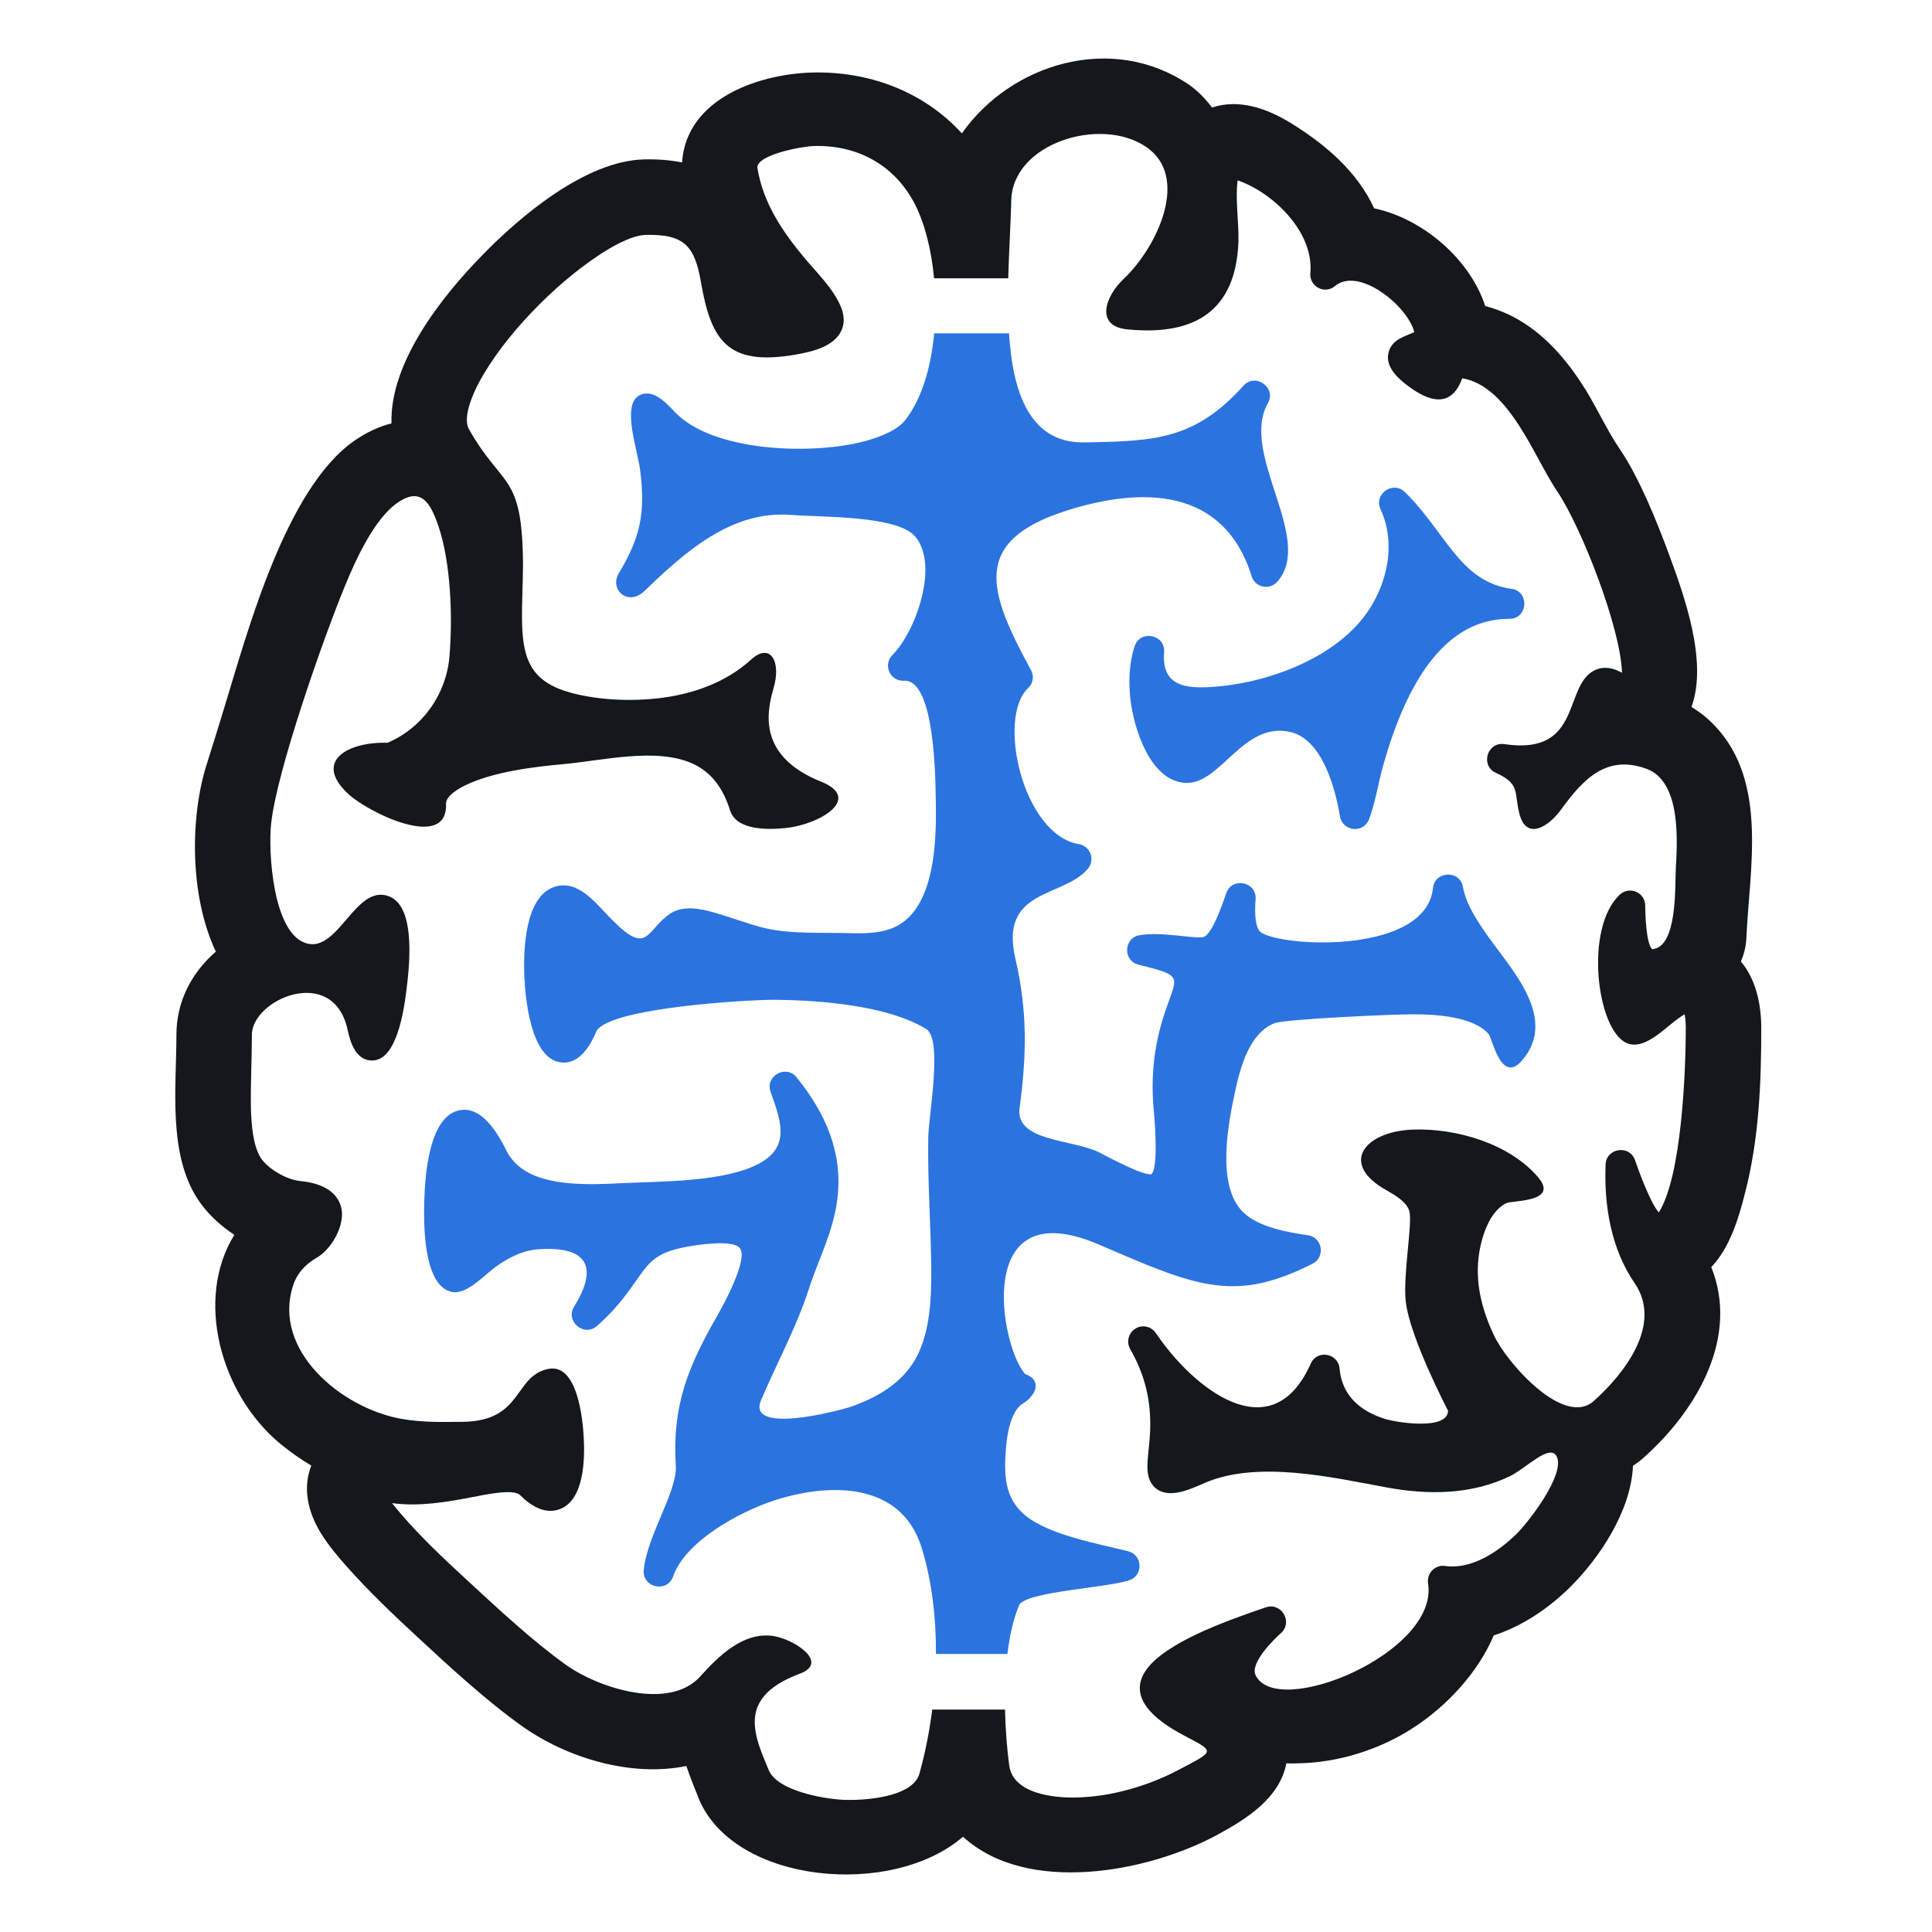
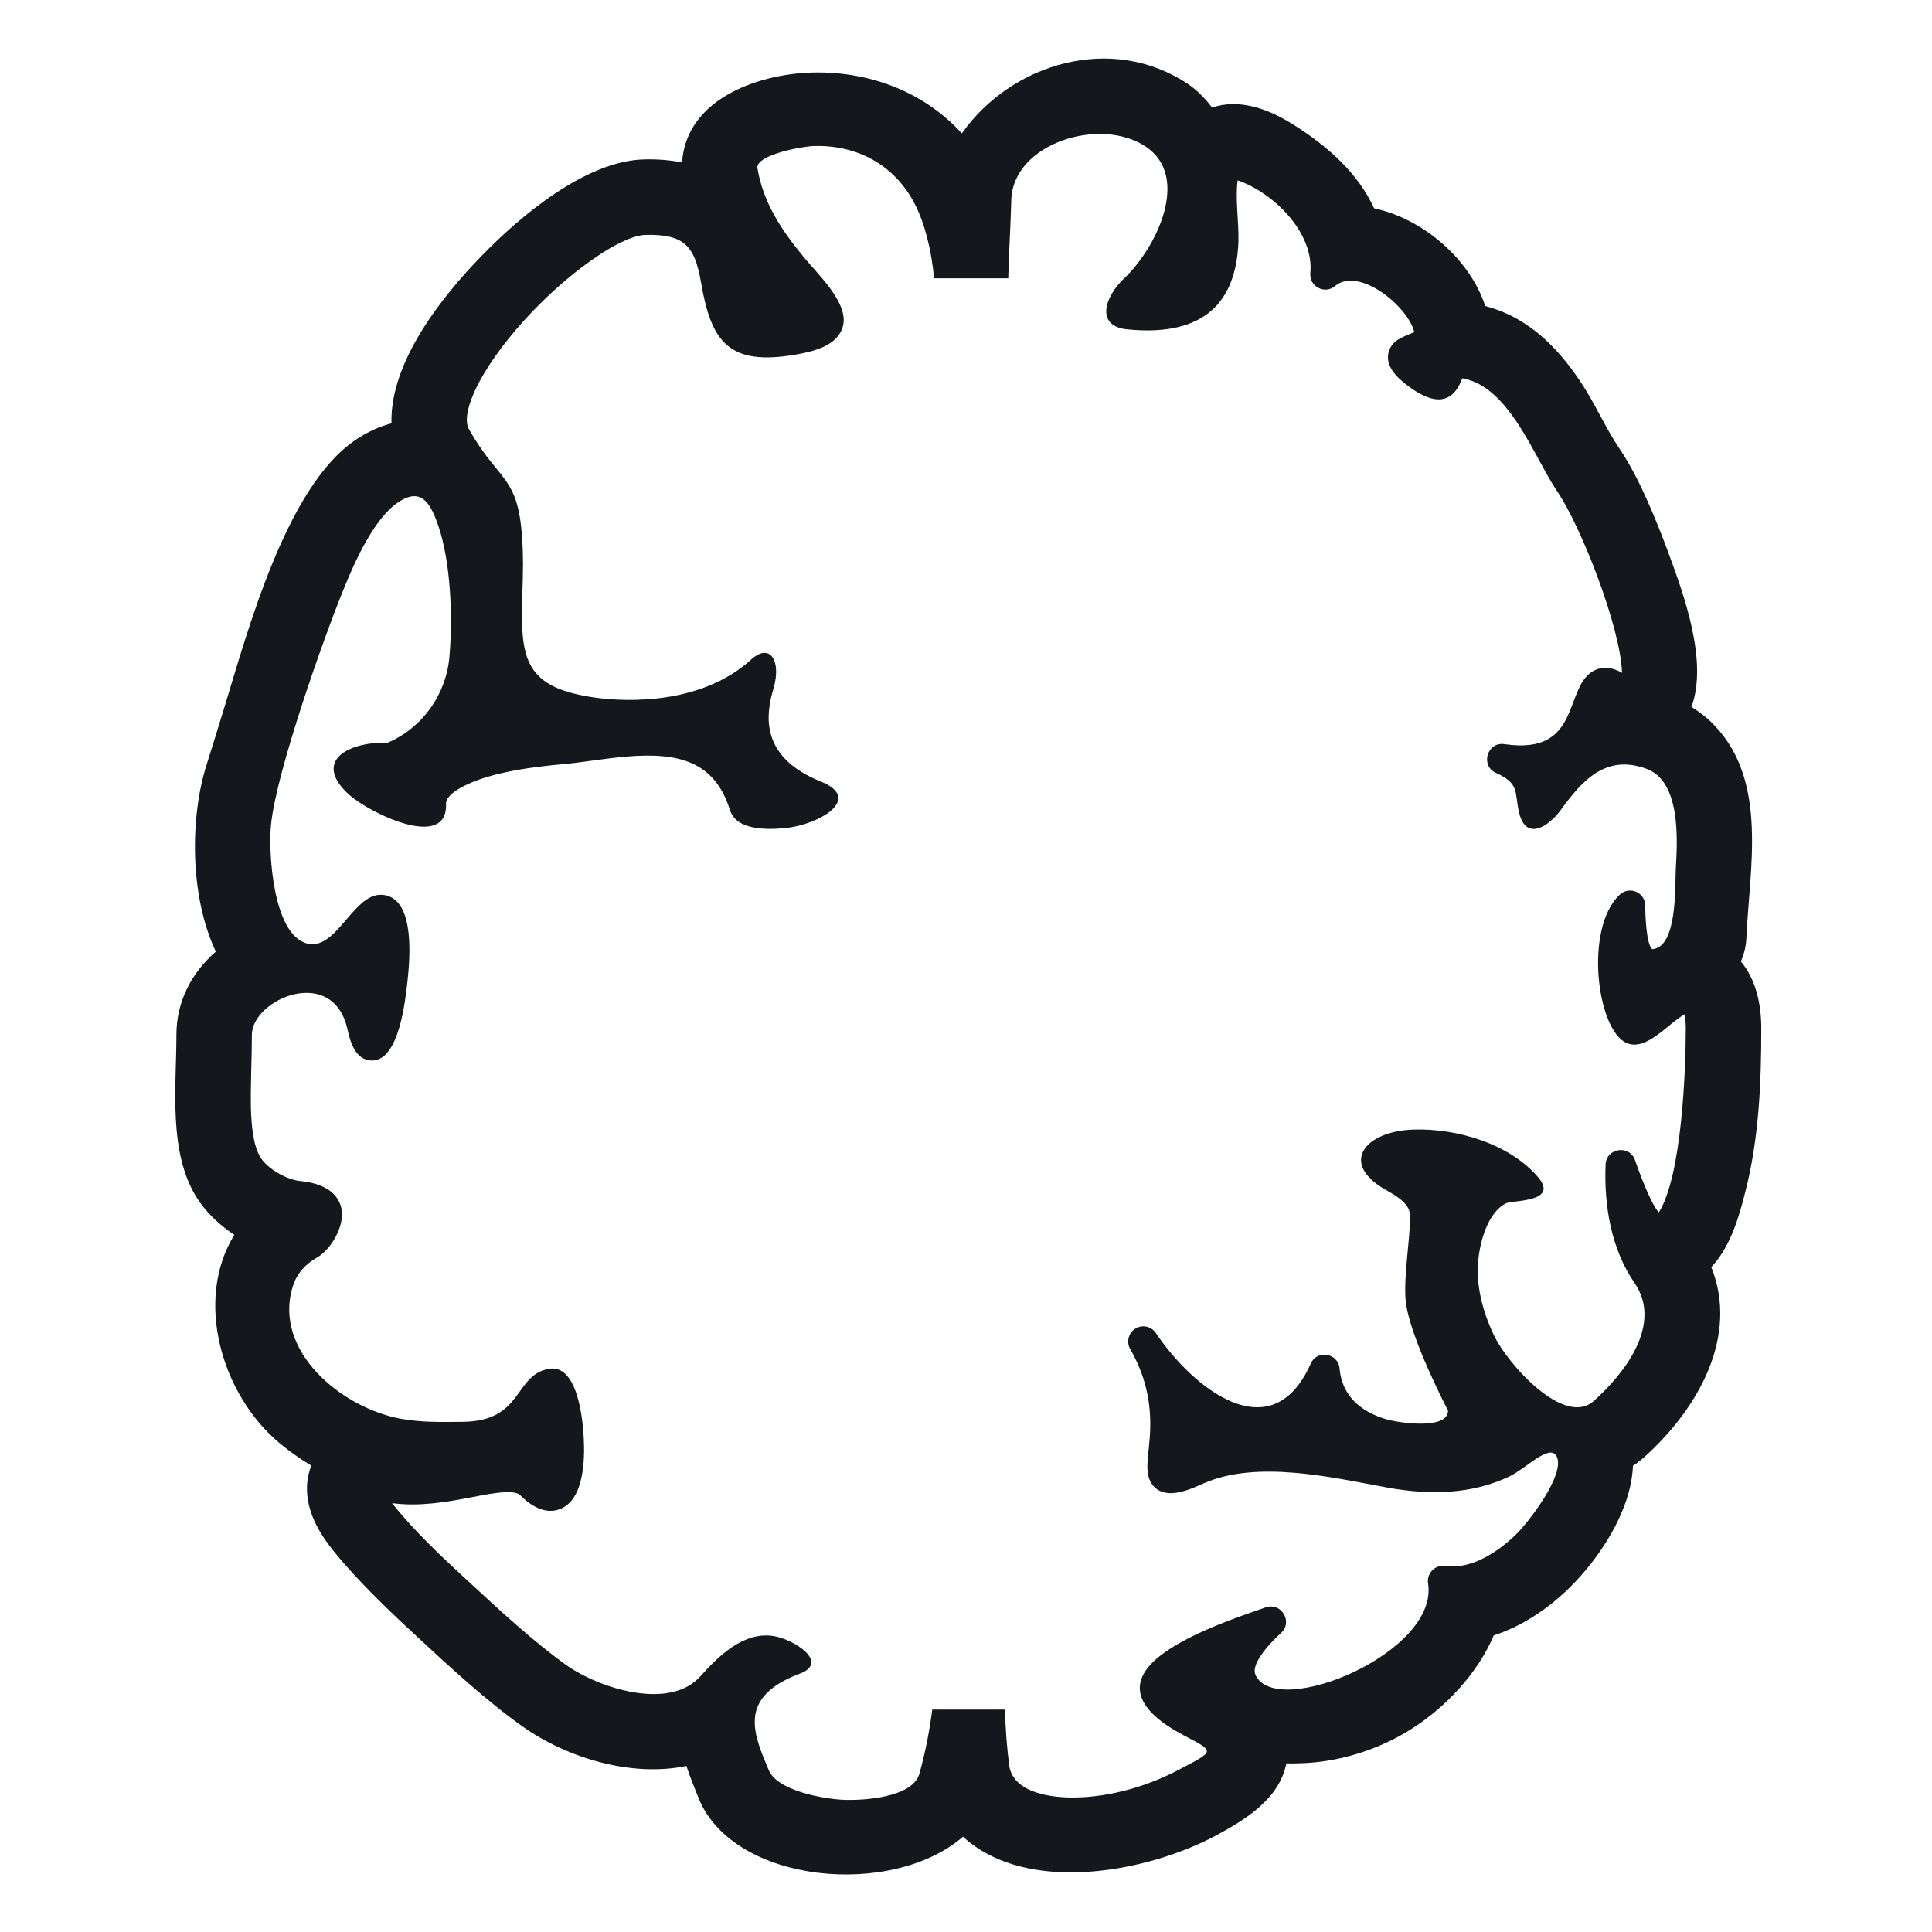
<svg xmlns="http://www.w3.org/2000/svg" version="1.1" id="Layer_1" x="0px" y="0px" width="1024px" height="1024px" viewBox="0 0 1024 1024" enable-background="new 0 0 1024 1024" xml:space="preserve">
  <title>brain icon</title>
  <desc>brain icon from the IconExperience.com O-Collection. Copyright by INCORS GmbH (www.incors.com).</desc>
  <g>
    <g>
      <g>
        <g>
-           <path fill="#2B73DF" d="M790.4,498.699c-5.8-8.1-13.3-18.6-15-28.6c-1.601-9.101-14.9-8.601-15.9,0.6      c-3.6,34.9-78.7,31.5-91,23.601c-4-2.601-3.3-13.9-3-17.7c0.7-9.3-12.6-12-15.6-3.101c-1.2,3.7-7.4,22-12,23.101      c-4.601,1.2-22.2-3-34-0.9c-8.4,1.5-8.8,13.601-0.4,15.601c24.8,6.2,20.3,5.7,13.5,26.5c-5.399,16.899-7.1,32.8-5.5,50.5      c0.5,4.899,2.601,30.7-1.2,34c-3.699,1.3-24.1-9.601-27.699-11.5c-14.301-7.101-44.601-5.7-42.2-23.5      c3.8-28.5,4.2-51.2-2.2-79.101c-8.7-37.3,24.8-32.1,38.3-47.6c4.1-4.8,1.5-12.101-4.7-13.2c-29.5-4.899-43.7-66.7-26.899-82.7      c2.699-2.5,3.3-6.399,1.5-9.6c-22.601-41.601-32.101-68.2,19-84.5c39.8-12.6,83.199-12.5,98,34.8c1.8,6,9.5,7.6,13.6,2.9      c20-22.601-20.2-67.8-5-94.601c4.7-8.199-6.6-16.3-12.9-9.3c-25.899,28.8-47.199,29.4-84.3,30.101      c-31.319,0.598-38.313-31.211-40.002-57.829h-39.664c-1.674,18.077-6.641,35.059-15.534,46.228C474.7,229,463,232.8,455.7,234.5      c-27.3,6.5-77.9,4.8-97.9-16c-4.6-4.8-11.9-13.101-19.3-8.7c-9,5.4-0.4,29.4,0.8,39.4c2.8,22.399,0.3,35.399-11.3,54.6      c-5.2,8.7,4.9,17.7,13.4,9.6c21.2-20.399,46-42.899,77.5-40.5c16.6,1.301,56.9,0.2,66.3,11.601      c12.5,15.1,0.399,49.899-12.2,62.699c-5.2,5.2-1.2,14,6.1,13.601c16.601-1,16.7,53.2,16.9,64.3c0.4,20.8-0.3,59.1-24.3,67.3      c-6.5,2.3-14.101,2.4-20.9,2.2c-14.6-0.4-33.1,0.6-46.7-3c-8.5-2.2-16.7-5.4-25.1-7.8c-7.6-2.2-17-4.2-24,0.6      c-13.1,9.101-11.4,22.7-31.2,2.5c-7.8-7.899-17.4-21.1-30.1-16.8c-15.6,5.4-16.3,33.6-15.8,47c0.5,12.1,3.4,44.1,19.4,46      c10,1.2,15.8-9.3,19-16.9c8.2-12.199,79.8-16.3,94.1-16.3c23.7,0.2,60,2.9,80.5,15.5c8.899,5.4,1.3,45.8,1.1,57.5      c-0.4,23.4,1.4,46.5,1.6,69.8C493.7,688,493,706.1,485.5,719.8c-7.4,13.3-20.2,20.7-34.2,25.7c-6.7,2.3-55.8,15.1-47.9-3.4      c8.3-19.6,18.6-38.3,25.2-58.6c5.301-16.4,13-30.4,15.2-47.9c3.101-24.7-6.3-45.7-21.6-64.6c-5.6-6.9-16.7-0.801-13.8,7.6      c5,14.4,11,28.6-5.5,37.8c-18,10.101-51.6,9.7-73.2,10.7c-15.7,0.8-39.9,2-53.2-7.8c-3.6-2.601-6.4-5.9-8.3-9.9      c-4.5-8.8-12.8-23.399-24.8-20.899c-16.1,3.3-18.1,34.699-18.5,47.399c-0.4,11.601-0.8,46.2,14.9,48.9      c8.2,1.3,17.3-9.601,24.1-14.2c6.1-4.2,13.3-7.8,20.8-8.4c25.7-2,33.2,8.4,19.6,30.301c-4.8,7.8,5.2,16.3,12.1,10.3      c6.7-5.9,12.3-12.2,17.5-19.4c9.9-13.8,11.8-19.2,30.2-22.6c4.8-0.9,24.4-4.101,28.1,0.8c4.5,6.1-9.2,30.8-12.1,35.9      c-15.4,26.8-23.9,47.5-21.9,79.5c0.5,7.1-4.7,19.1-7.5,25.699c-3.7,8.9-8.6,19.9-9.5,29.601c-0.7,9.3,12.5,12.1,15.6,3.2      c6.5-18.801,35.5-34.301,53.2-40.101c18.4-6.1,43-9.3,60.5,1.101c9.5,5.6,15.2,14.399,18.3,24.8      c5.139,17.146,7.384,36.169,7.279,55.325h37.869c1.144-9.456,3.1-18.334,6.152-25.726c3.1-7.399,47.3-9.3,58.6-13.399      c7.4-2.601,6.9-13.301-0.7-15.301c-16-4-41.899-8.6-54.6-19c-11.2-9.3-11.3-21.899-10.2-35.8c0.5-6.7,2.5-19.5,8.8-23.399      c7.5-4.601,10.3-12.601,1.4-15.7c-13.101-14.2-28.101-97.101,38.5-68.9c12.7,5.4,25.6,11.2,38.7,15.8      c28.8,10.2,47.6,8.4,75.1-5.399c6.9-3.5,5.3-14-2.5-15.101c-10.9-1.6-25.9-4.199-34.2-12.1c-14.7-14.2-7.899-47.8-4.2-64.9      c2.7-12.3,7.601-30.399,20.801-35.399c5.6-2.2,64-4.8,73.8-4.7c11.3,0,31.8,1.1,39.7,10.6c1.899,2.301,6.5,26.4,17.399,14.101      C825.3,540.9,803.2,516.199,790.4,498.699z" />
          <path fill="#14171C" d="M922.7,509.6c1.7-3.9,2.7-8,2.899-12.2c1.601-36.7,11.601-82.8-16.6-112.6c-3.7-4-7.9-7.301-12.5-10.101      c8.9-24.2-4.1-59.6-11.8-80.6c-6.5-17.6-15.7-40.6-26.2-56.1c-7.5-11-13.1-24.2-20.9-35.801      C827.8,187.5,815.7,174.3,799.4,166.6c-3.9-1.8-8-3.3-12.2-4.4c-8-24.6-32.7-46.199-58.9-51.8c-8.6-18.8-24.899-33.3-44-45.1      c-13-8-27.8-13-41.899-8.3c-3.601-4.801-7.7-9-12.5-12.301C589.4,17.4,536,33.5,509.8,70.699C490.5,49.5,462.8,38.3,433,38.4      C403.8,38.5,363.8,51.5,361.5,86.1c-6.5-1.3-13.3-1.8-20.3-1.6c-30.8,0.8-65.6,30.1-86,51.199c-20.3,20.801-48.7,56-47.7,88.7      c-6.8,1.7-13.4,4.9-19.4,9c-36.6,25.2-56.7,100.8-69.3,141.9c-3.1,10-6.1,20-9.3,30c-8.6,27-9.3,69,4.9,99.1      c-12.5,10.8-20.9,26-20.9,44.1c0,27.7-4.5,62.5,11.1,86.801c4.8,7.399,11.7,14,19.6,19.199c-21.1,34.101-7.3,84.4,24.2,110.601      c5.6,4.6,11.1,8.399,16.6,11.7c-4.7,11.899-1.8,24.6,5,35.699c3.8,6.2,8.8,12.2,13.7,17.7c11.6,13.101,24.6,25.5,37.5,37.4      c16.9,15.7,37,34.2,55.8,47.5c23.5,16.6,57.5,27,86.8,20.9c1.9,5.8,4.2,11.399,6.6,17.399c18.7,45.101,102.4,52.7,140,20.101      c34,31.1,98.1,18.8,134.6-0.9c15.5-8.4,33.2-19.4,36.8-38c2,0.1,4.101,0.1,6.101,0c21.199-0.3,43.3-7.2,61.1-18.8      c17.1-11,34.2-28.8,42.7-49c14.899-4.8,28.6-14,39.899-25c15.801-15.5,32.9-40.7,33.9-64.9c2-1.3,4-2.8,6-4.6      c28.7-25.8,50.2-64.101,35.5-100.7c7.2-7.6,11.8-18.1,14.9-28.5c1.199-3.7,2.1-7.4,3.1-11.2c7.3-28.4,8.5-57.7,8.5-86.9      C933.5,531.999,930.6,518.999,922.7,509.6z M879.2,642.6c-4.7-5.3-11.101-23.3-12.601-27.7c-2.899-8.3-15.199-6.5-15.6,2.3      c-0.9,21.7,2.9,44.7,15.4,62.9c15,21.9-5.5,48-21.601,62.4c-15.8,14.199-46-19.9-53-34.801c-6-12.699-9.7-26.399-8.2-40.5      c1-9.699,5.2-24.899,14.801-29.5c3.399-1.6,28.3-0.399,16.699-13.899C799.8,606,771.7,597.9,748.9,598.699      c-25.9,1-39.4,18.2-13.801,32.301c4.101,2.3,10.601,6.1,11.9,11c1.7,6.699-3.5,34.3-1.9,47.899c2.101,19,22.4,57.8,22.4,57.8      c-0.2,10.7-27.8,6.2-33.6,4.301c-13-4.101-22.7-12.4-23.9-26.7c-0.8-8.2-12-10.101-15.3-2.5c-20.8,46.7-62.6,12.8-82.1-16.3      c-2.4-3.5-7.101-4.601-10.801-2.301c-3.699,2.301-4.899,7-2.8,10.801c7.9,13.699,11.2,27.699,10.601,43.399      c-0.2,5.2-0.9,10.2-1.301,15.3c-0.399,5.2-0.3,10.801,3.801,14.7c7,6.4,18.399,1.101,25.699-2.1c28.2-12.601,68-3.3,97.301,2.1      c21.899,4,44.5,3.9,65-5.899C808.7,778.4,821.3,765,825,771.8c5,9.399-15,35.2-21.399,41.399C794.2,822.4,779.9,832,766,830      c-5.399-0.801-9.899,3.899-9.1,9.199c5.899,36.7-80.101,72.301-91.4,48.7c-3.1-6.5,9.601-18.899,13.5-22.399      c6.4-5.801,0.2-16.301-8-13.601c-16.399,5.601-36.8,12.8-51.3,22.3c-26.5,17.2-15.9,33,7.2,45.301      c17.2,9.1,17.5,8.199-2.101,18.5c-16.199,8.6-36.1,14.399-54.5,14.699c-11.899,0.301-33.399-2-35.399-17      c-1.132-8.634-1.997-18.898-2.227-29.574h-38.565c-1.499,11.764-3.802,23.233-6.809,33.975c-3.6,12.8-30.3,14.399-41.1,13.8      c-10.2-0.6-34.3-4.8-38.8-15.8c-3.4-8.3-7.9-17.9-7.3-27.1c0.8-13,12.9-19.801,23.8-23.9c16.1-6-3.4-18.5-14.2-20      c-15.8-2.3-29,10.8-38.6,21.5c-16.4,18.1-53.5,6.3-71-6.1c-17.4-12.4-36-29.7-51.8-44.301c-13.8-12.699-28.8-26.699-40.5-41.5      c14.4,1.9,28.6-0.5,43.1-3.3c4.4-0.8,21.1-4.6,24.7-1c5.5,5.5,13.2,10.6,21.3,7.4c12.7-5,13.1-26.301,12.5-37.601      c-0.5-9.899-3.3-40-19-36.6c-18.1,3.8-13.2,27.6-45,28c-11.3,0.1-21.6,0.4-32.8-1.6c-31.6-5.7-68.1-36-57.4-70.2      c2.1-6.8,6.6-11.7,12.7-15.2c7.6-4.3,14.9-16.9,13.1-25.9c-2.1-10.3-12.5-13.8-21.7-14.7c-7.1-0.6-17.2-6.3-21.1-12.3      c-4.2-6.6-4.9-17.899-5.2-25.5c-0.3-13.2,0.5-26.5,0.5-39.7c0-18.899,43.1-37.5,50.7-2.8c1.5,6.801,4.3,16.301,12.9,16.4      c14.4,0.2,17.7-31.601,18.9-42.2c1.2-11.3,3.8-40.3-10.3-45c-17.3-5.9-26.3,29.5-42.9,25.2c-18.3-4.7-20.7-49-19.1-63.5      c3-28.2,27.9-98.8,39-125.7c5.5-13.5,15.6-36,28.1-44.5c12.5-8.6,17.4,0.4,21.5,12.2c6.7,19.7,7.7,48.6,5.9,69.5      c-1.7,19.8-14.1,37.6-32.8,45.6c-20.4-0.699-40.1,9.5-20.5,27.4c10.8,9.8,52.4,30.1,51.5,5c-0.2-4.4,7.3-8.5,10.5-10      c14.5-7,36-9.7,51.8-11.1c20.3-1.801,49.1-9,68.3-0.301c10.6,4.801,16.5,13.801,19.9,24.7c3.4,10.9,20.2,10.4,29.2,9.5      c18.1-1.7,41.4-15.6,19.1-24.6c-15.2-6.101-27.6-16.101-27.8-33.601c0-5.3,1-10.5,2.5-15.6c4.4-14.5-1.6-24.8-11.8-15.5      c-13.5,12.3-31.2,18.4-49,20.5c-14.7,1.7-31.7,1-46.1-2.8c-21-5.601-25.9-17.101-26.3-37.4c-0.2-10.399,0.5-20.8,0.5-31.2      c-0.4-48.399-10.8-39.6-28.7-71.3C245,221.1,251,208,254,202.5c13-24.3,39.9-51.7,62.9-66.9c6.2-4.2,17.5-10.899,25.3-11.1      c20.8-0.5,26,6.2,29.3,24.899c5.4,31.7,14.6,44.801,50.5,38.5c9.1-1.6,22.1-4.6,24.8-15.1c3.101-12.2-13.3-27.4-20.6-36.3      c-11.7-14.101-21.9-29.2-24.8-47.8c0.3-7,24.6-11.2,29.9-11.301c23-0.699,42.9,10,53.601,30.801      c5.267,10.252,8.774,24.282,10.186,39.305h39.298c0.341-13.787,1.255-27.47,1.615-41.305c0.7-30.301,47.3-44.7,71.4-28.4      c23.699,16,5.699,53.5-11.801,70c-10,9.4-15.3,25.2,2.101,26.8c35.899,3.5,57.3-10.1,58.7-46.399c0.3-10-1.801-23.5-0.4-32.601      c18.9,6.5,40.6,27.601,38.5,49.2c-0.6,7.1,7.7,11.4,13.1,6.8c12.7-10.5,38.601,10.7,42,24.4c-5.199,2.5-11,3.6-13.3,9.699      c-2.899,8,4.2,14.5,9.9,18.801c11,8.3,23,12.199,28.8-4c25,4.199,38.1,41.899,50.4,60c12.6,18.6,33.6,72.1,34.3,96.1      c-4.2-2.4-8.9-3.601-13.7-1.7c-18,7.4-6.4,45.8-48.7,39.5c-9.1-1.3-12.8,11.4-4.5,15.2c13,5.899,9.7,10.2,12.4,21.3      c3.7,15.2,15.8,6.9,21.899-1.4c11.4-15.699,23.9-30,45.601-22c18.2,6.7,16.399,37.601,15.5,53c-0.5,9.2,1,41.601-12.5,42.601      c-3.3-2.9-3.7-19.5-3.7-23c0-7.101-8.3-10.7-13.5-5.9c-18.9,17.7-12.2,71.601,3.6,78.601c10.5,4.6,21.9-10.3,30.801-15.2      c0.5,2.4,0.6,6,0.6,7.4C893.5,567.1,891.4,623.4,879.2,642.6z" />
-           <path fill="#2B73DF" d="M801.1,312.1c-18-2.5-27.3-14.6-37.399-28.2c-6-8.1-11.9-16.1-19.101-23.1      c-6.399-6.2-16.6,1.1-12.899,9.1c1.1,2.4,2,4.9,2.7,7.4c3.8,14.4,0.5,29.899-6.801,42.6c-15.899,28.2-56.199,42.8-87.1,44.3      C626,365,615.7,362,617,345.6c0.7-9.3-12.7-12-15.6-3.1c-3,9-3.301,19.1-2.2,28.5c1.8,15,10.1,42.1,28.3,43.899      c19.2,2,31-32.899,56.5-26.899c17,4,23.8,30.199,26.2,44.699c1.399,7.9,12.2,9.2,15.3,1.801c3-7.301,5-19.2,7.2-27.301      c6.8-24.6,18.8-56.699,40.899-71.3c8-5.3,16.801-7.899,26.4-7.899C809.9,328,810.8,313.4,801.1,312.1z" />
        </g>
      </g>
    </g>
  </g>
</svg>